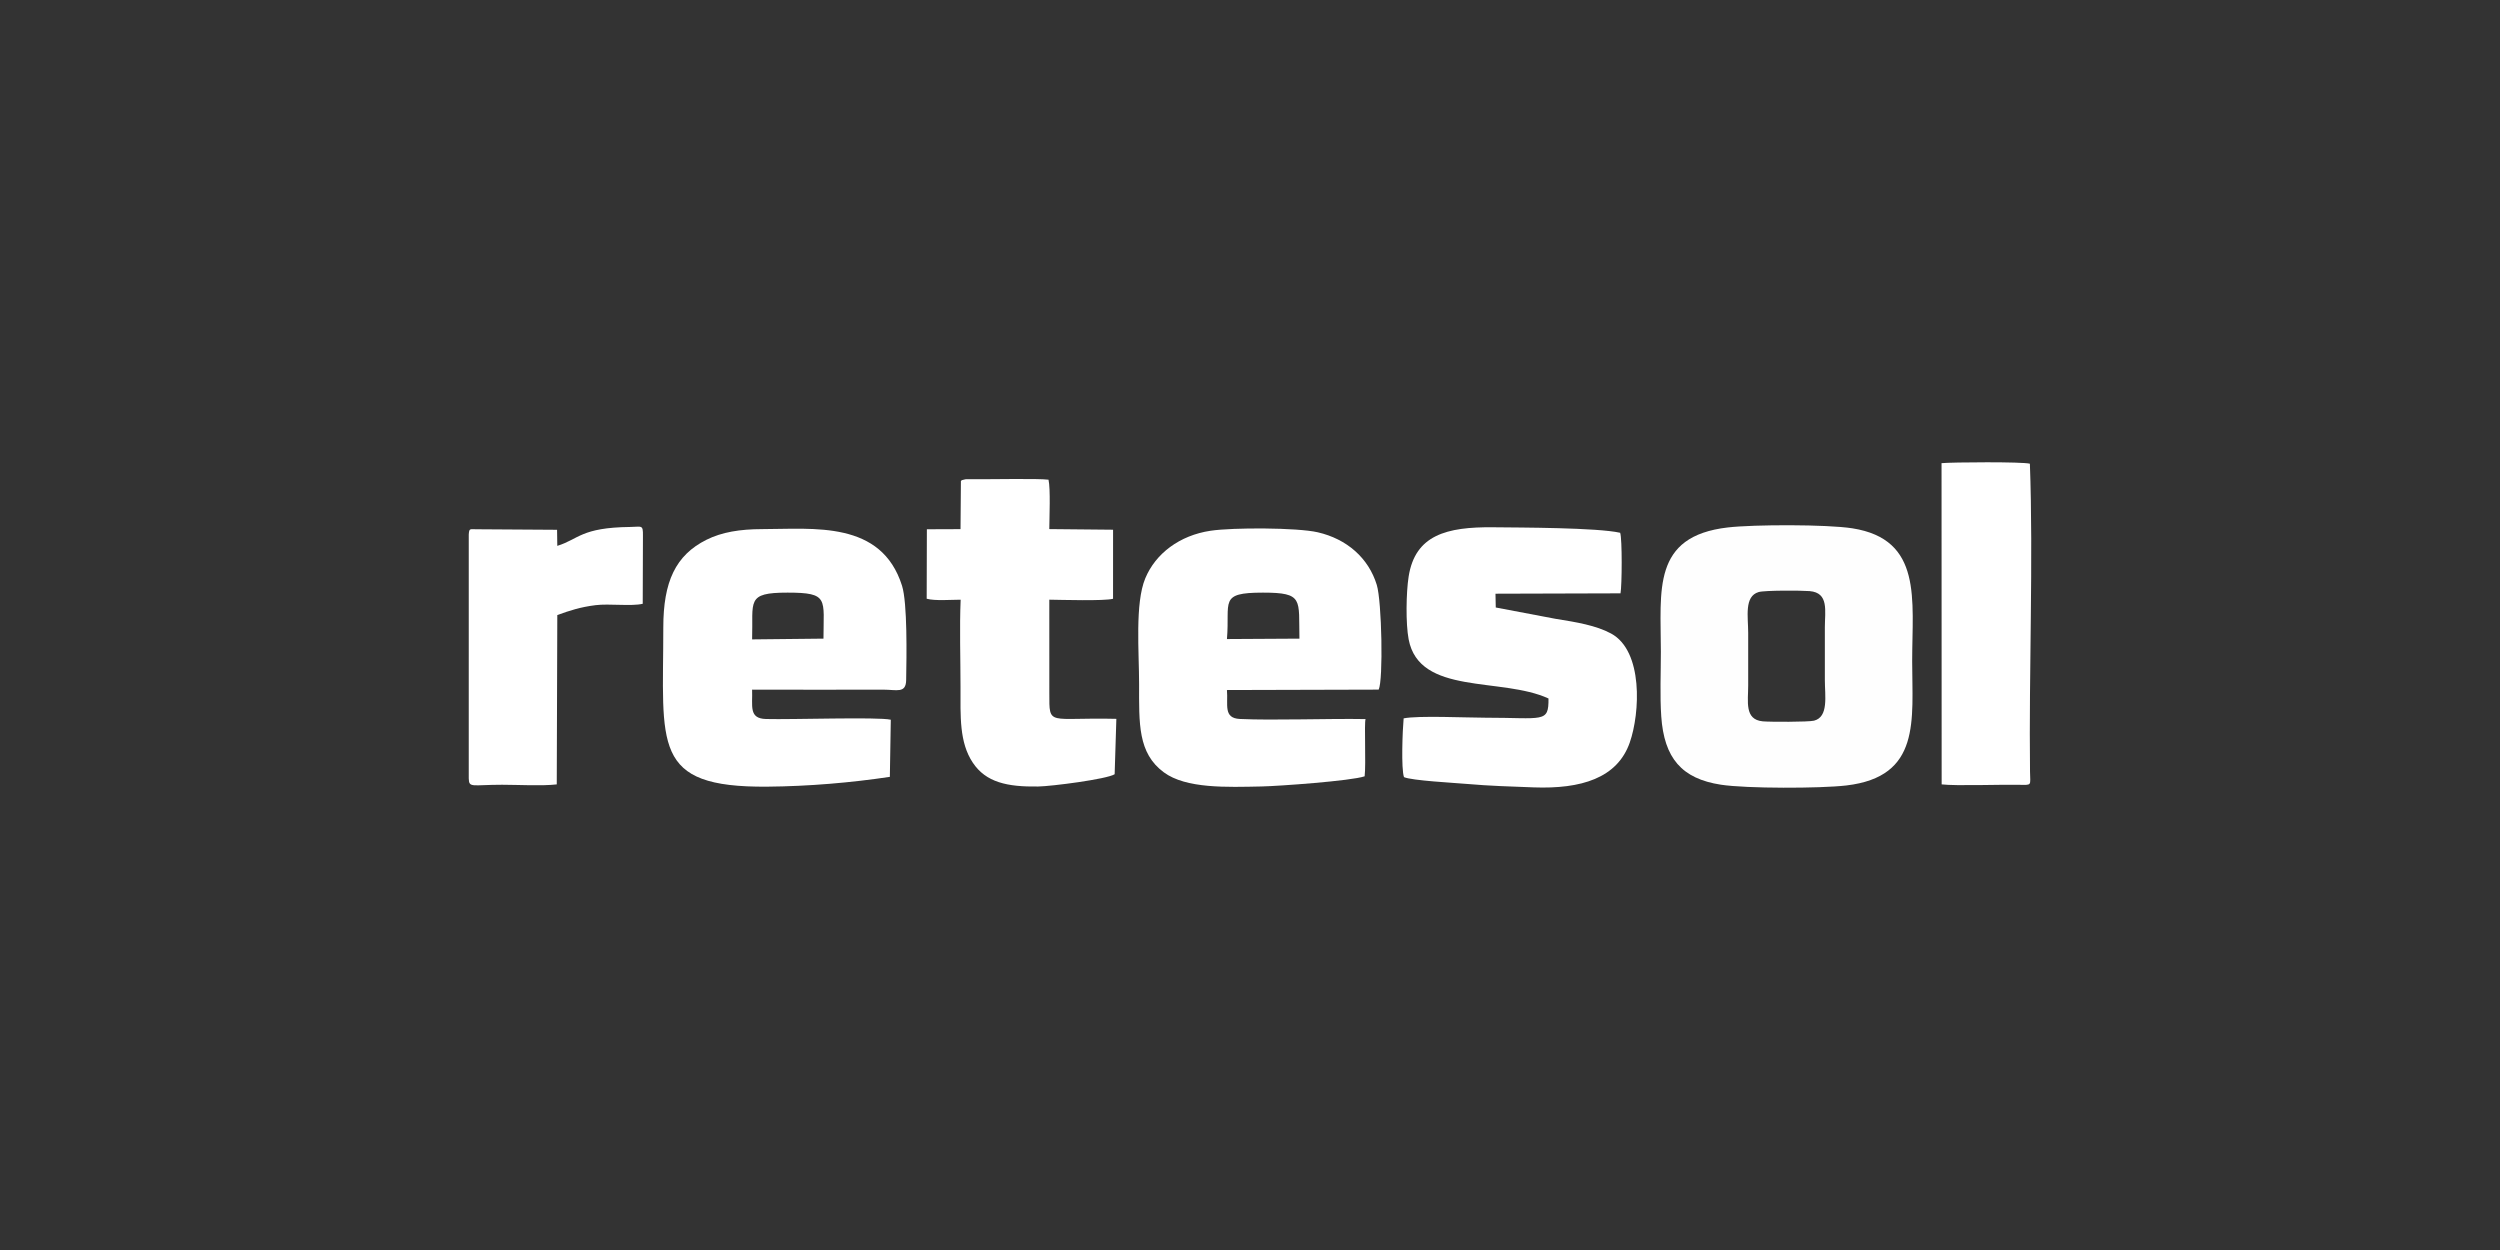
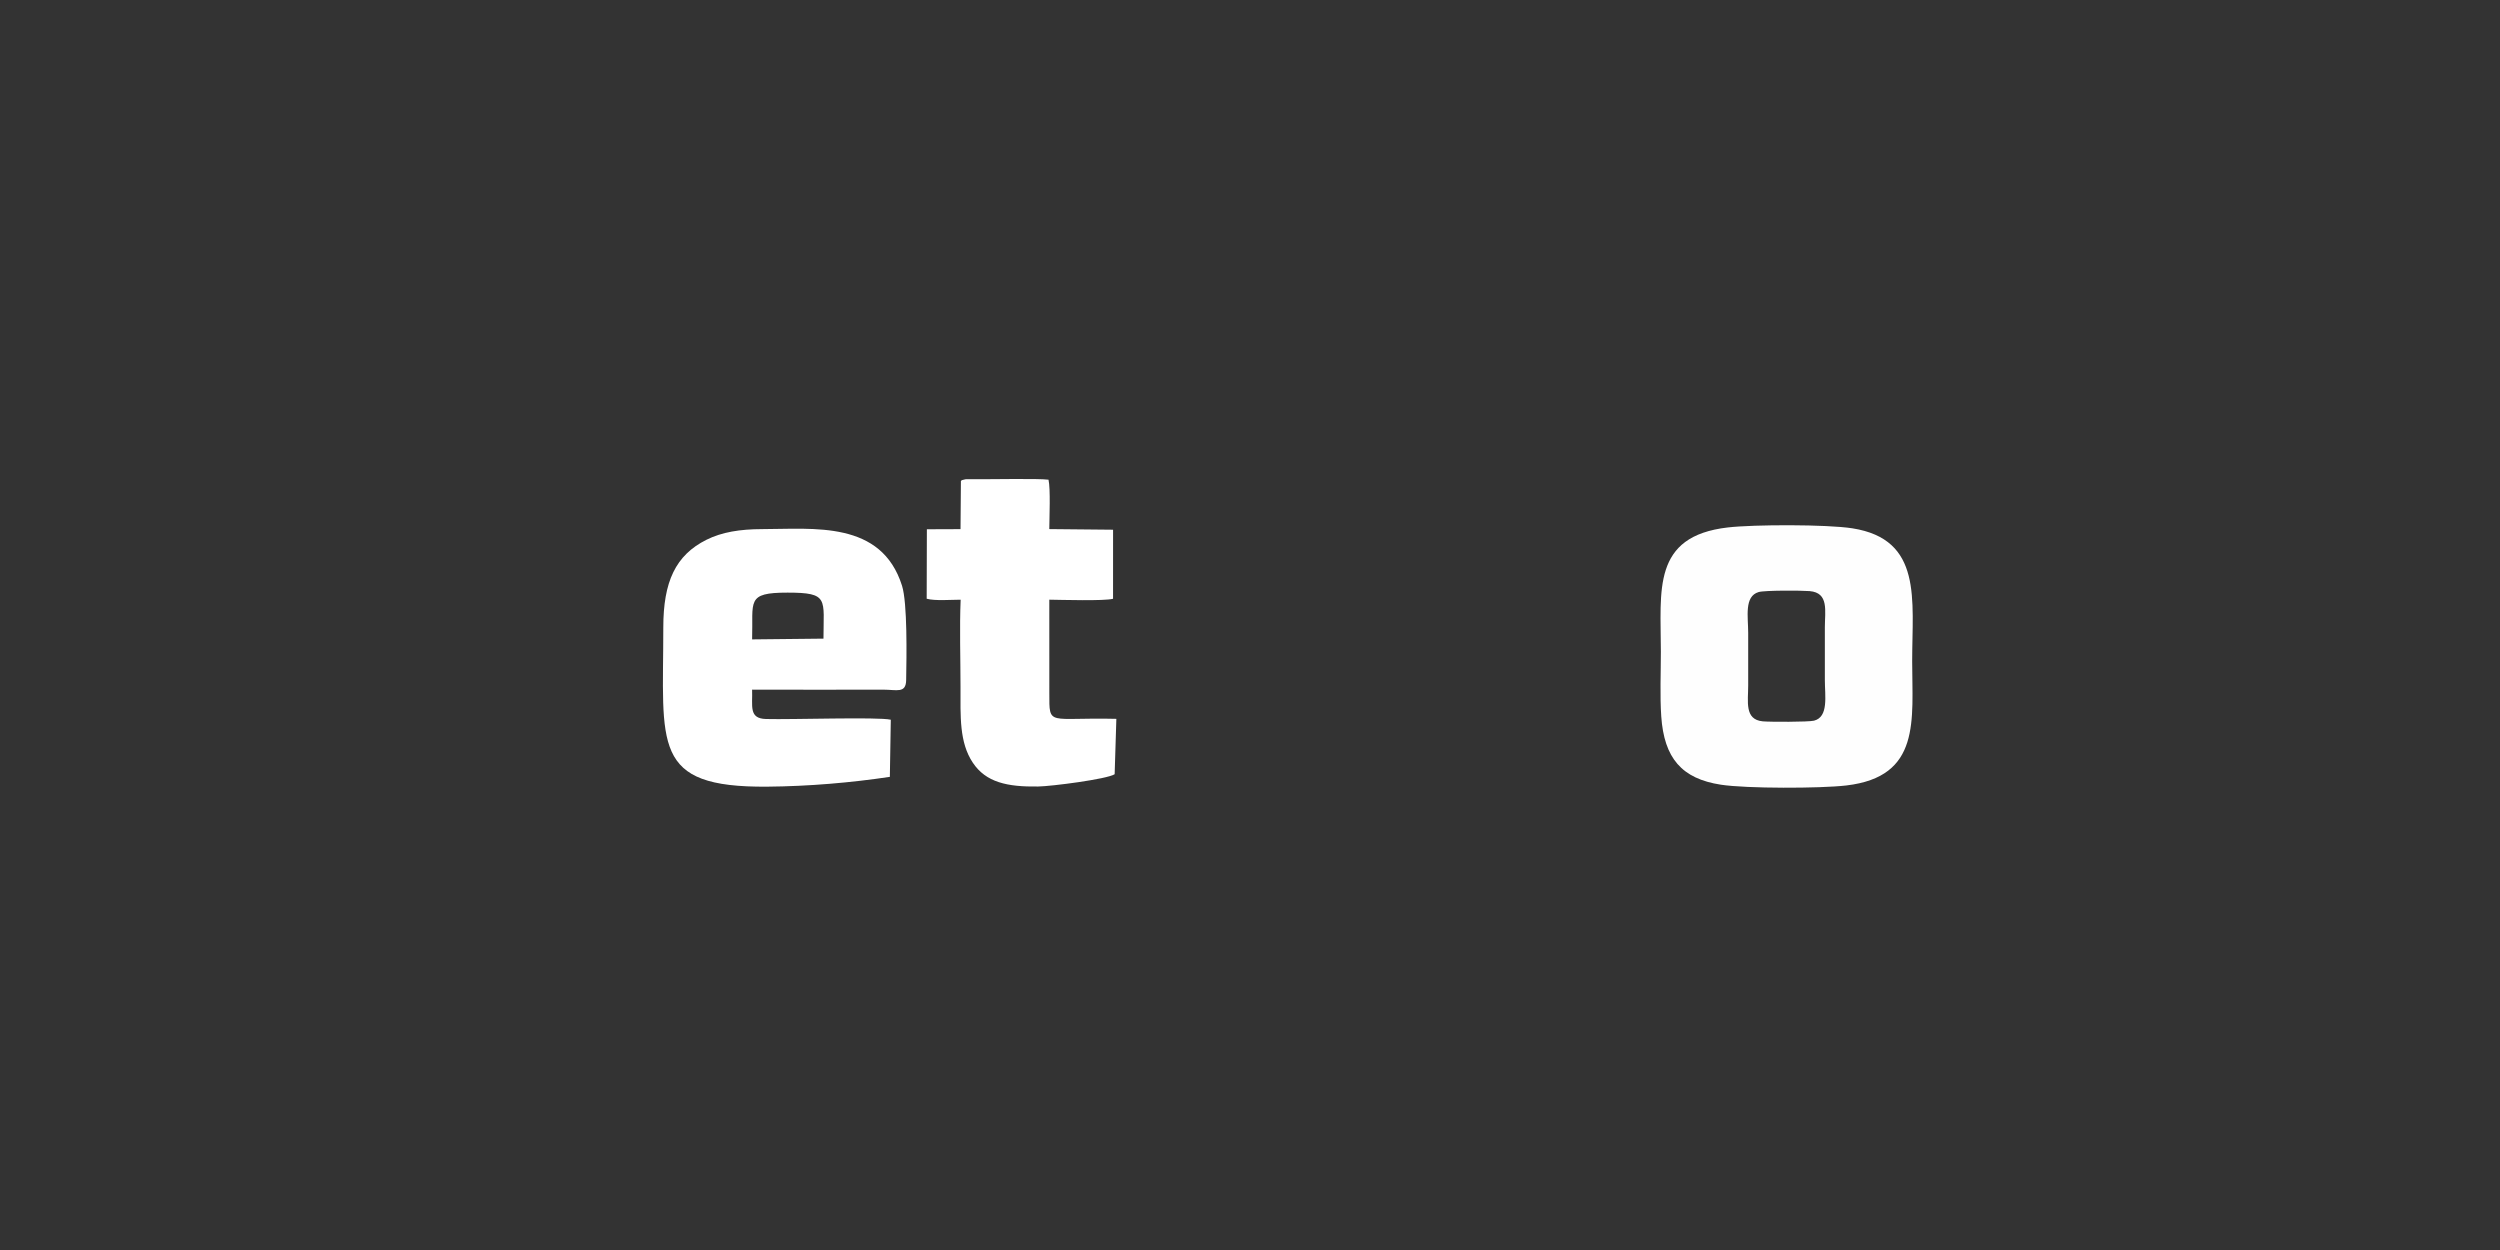
<svg xmlns="http://www.w3.org/2000/svg" xml:space="preserve" width="256px" height="128px" version="1.1" style="shape-rendering:geometricPrecision; text-rendering:geometricPrecision; image-rendering:optimizeQuality; fill-rule:evenodd; clip-rule:evenodd" viewBox="0 0 256 128">
  <rect x="0" y="0" width="256" height="128" fill="#333333" stroke="none" />
  <defs>
    <style type="text/css"> .fil1 {fill:#FEFEFE} .fil2 {fill:white} .fil0 {fill:white;fill-rule:nonzero} </style>
  </defs>
  <symbol id="Fm0-65-0" viewBox="471.701 -427.812 180.306 180.306">
    <image x="471.701" y="-427.812" width="180.306" height="180.306" />
  </symbol>
  <symbol id="Fm0-135-0" viewBox="128 -233.639 603.781 306.142">
-     <polygon class="fil0" points="128,72.504 731.781,72.504 731.781,-233.639 128,-233.639 " />
-   </symbol>
+     </symbol>
  <g id="Ebene_x0020_2">
    <g id="RETESOL">
      <path class="fil1" d="M176.931 54.01c-7.798,0.902 -6.858,6.444 -6.858,12.725 0,2.124 -0.105,4.532 0.039,6.622 0.293,4.267 2.088,6.383 6.115,6.998 2.621,0.4 10.142,0.391 12.828,0.078 7.682,-0.899 6.751,-6.683 6.751,-12.733 0,-6.296 1.087,-12.467 -6.125,-13.601 -2.609,-0.41 -10.081,-0.397 -12.75,-0.089zm3.151 6.617c-1.496,0.444 -1.067,2.534 -1.067,4.178 0,1.792 0,3.585 0,5.377 0,1.662 -0.397,3.5 1.485,3.683 0.707,0.069 4.698,0.074 5.256,-0.068 1.515,-0.386 1.109,-2.535 1.109,-4.167 0,-1.792 0,-3.584 0,-5.377 0,-1.699 0.441,-3.554 -1.561,-3.724 -0.838,-0.071 -4.601,-0.086 -5.222,0.098z" />
      <path class="fil2" d="M91.121 79.549l0.097 -5.85c-1.355,-0.304 -10.089,0 -12.78,-0.073 -1.794,-0.048 -1.358,-1.336 -1.422,-3.008 4.474,0.023 8.952,0 13.426,0.002 1.388,0.001 2.324,0.411 2.349,-0.977 0.043,-2.401 0.136,-7.888 -0.423,-9.664 -2.111,-6.696 -9.028,-5.806 -14.335,-5.798 -2.241,0.004 -4.114,0.302 -5.692,1.092 -3.163,1.582 -4.419,4.291 -4.418,8.98 0.002,12.057 -1.279,16.404 10.661,16.301 4.238,-0.036 8.594,-0.411 12.537,-1.005zm-14.103 -14.075l7.306 -0.078c0,-4.076 0.59,-4.709 -3.671,-4.711 -4.309,-0.002 -3.51,0.863 -3.635,4.789z" />
-       <path class="fil2" d="M139.739 79.494c0.15,-1.268 -0.055,-5.38 0.093,-5.86 -3.798,-0.068 -9.463,0.149 -12.862,-0.011 -1.73,-0.081 -1.2,-1.459 -1.331,-2.963l15.537 -0.043c0.483,-0.987 0.321,-9.043 -0.192,-10.72 -0.845,-2.757 -3.063,-4.704 -6.048,-5.391 -2.101,-0.484 -8.68,-0.5 -10.973,-0.157 -3.168,0.473 -5.631,2.329 -6.687,4.874 -1.067,2.57 -0.631,7.544 -0.631,10.821 0,4.059 -0.139,7.067 2.528,9.04 2.285,1.69 6.469,1.522 10.019,1.45 1.728,-0.034 9.181,-0.568 10.547,-1.04zm-14.1 -14.055l7.423 -0.043c-0.092,-4.02 0.466,-4.711 -3.738,-4.711 -4.569,0 -3.359,0.907 -3.685,4.754z" />
-       <path class="fil2" d="M158.565 71.525c0.026,2.543 -0.509,1.968 -6.491,1.968 -1.843,0 -6.864,-0.234 -8.341,0.068 -0.11,1.152 -0.269,5.176 0.036,6.017 0.794,0.358 5.164,0.585 6.474,0.7 2.255,0.199 4.518,0.265 6.795,0.35 4.872,0.181 8.571,-0.943 9.848,-4.586 1.062,-3.034 1.387,-9.384 -1.911,-11.169 -1.548,-0.837 -3.554,-1.164 -5.673,-1.503l-6.136 -1.163 -0.029 -1.411 12.804 -0.038c0.15,-0.795 0.181,-5.569 -0.035,-6.201 -2.331,-0.531 -10.213,-0.534 -13.005,-0.564 -4.774,-0.051 -7.992,0.796 -8.657,5.052 -0.256,1.633 -0.308,4.796 0,6.419 1.095,5.774 9.491,3.842 14.321,6.061z" />
      <path class="fil2" d="M98.397 49.244l-0.039 4.94 -3.446 0.013 -0.019 7.114c0.843,0.236 2.537,0.098 3.478,0.098 -0.121,2.884 -0.014,6.001 -0.014,8.911 0,3.043 -0.136,5.691 1.261,7.782 1.344,2.011 3.519,2.484 6.682,2.437 1.372,-0.021 7.038,-0.75 7.841,-1.257l0.175 -5.672c-7.014,-0.17 -6.864,0.825 -6.864,-2.601 -0.001,-3.201 -0.002,-6.401 -0.002,-9.602 1.256,0.016 5.618,0.149 6.527,-0.092l0.002 -7.072 -6.531 -0.064c0.009,-1.114 0.135,-4.151 -0.08,-5.059 -1.081,-0.14 -5.971,-0.028 -7.829,-0.051 -0.115,-0.001 -0.461,-0.009 -0.554,0 -0.296,0.031 0.028,-0.027 -0.254,0.04 -0.287,0.068 -0.171,0.027 -0.334,0.135z" />
-       <path class="fil2" d="M57.067 55.897l-0.023 -1.646 -8.259 -0.054c-0.679,0.002 -0.734,-0.119 -0.784,0.53l-0.001 24.986c0.024,1 0.344,0.646 3.422,0.646 1.636,0 4.049,0.141 5.59,-0.037l0.056 -17.341c1.304,-0.471 2.349,-0.814 3.915,-1.012 1.399,-0.177 3.673,0.136 4.832,-0.142l0.022 -6.963c0.014,-1.165 -0.109,-0.917 -1.312,-0.903 -5.032,0.059 -5.248,1.249 -7.458,1.936z" />
-       <path class="fil2" d="M198.825 80.322c1.519,0.169 5.817,0.008 7.854,0.041 1.456,0.024 1.212,0.122 1.195,-1.354 -0.123,-10.206 0.349,-21.707 -0.014,-31.525 -0.722,-0.21 -7.96,-0.161 -9.046,-0.057l0.011 32.895z" />
    </g>
  </g>
</svg>